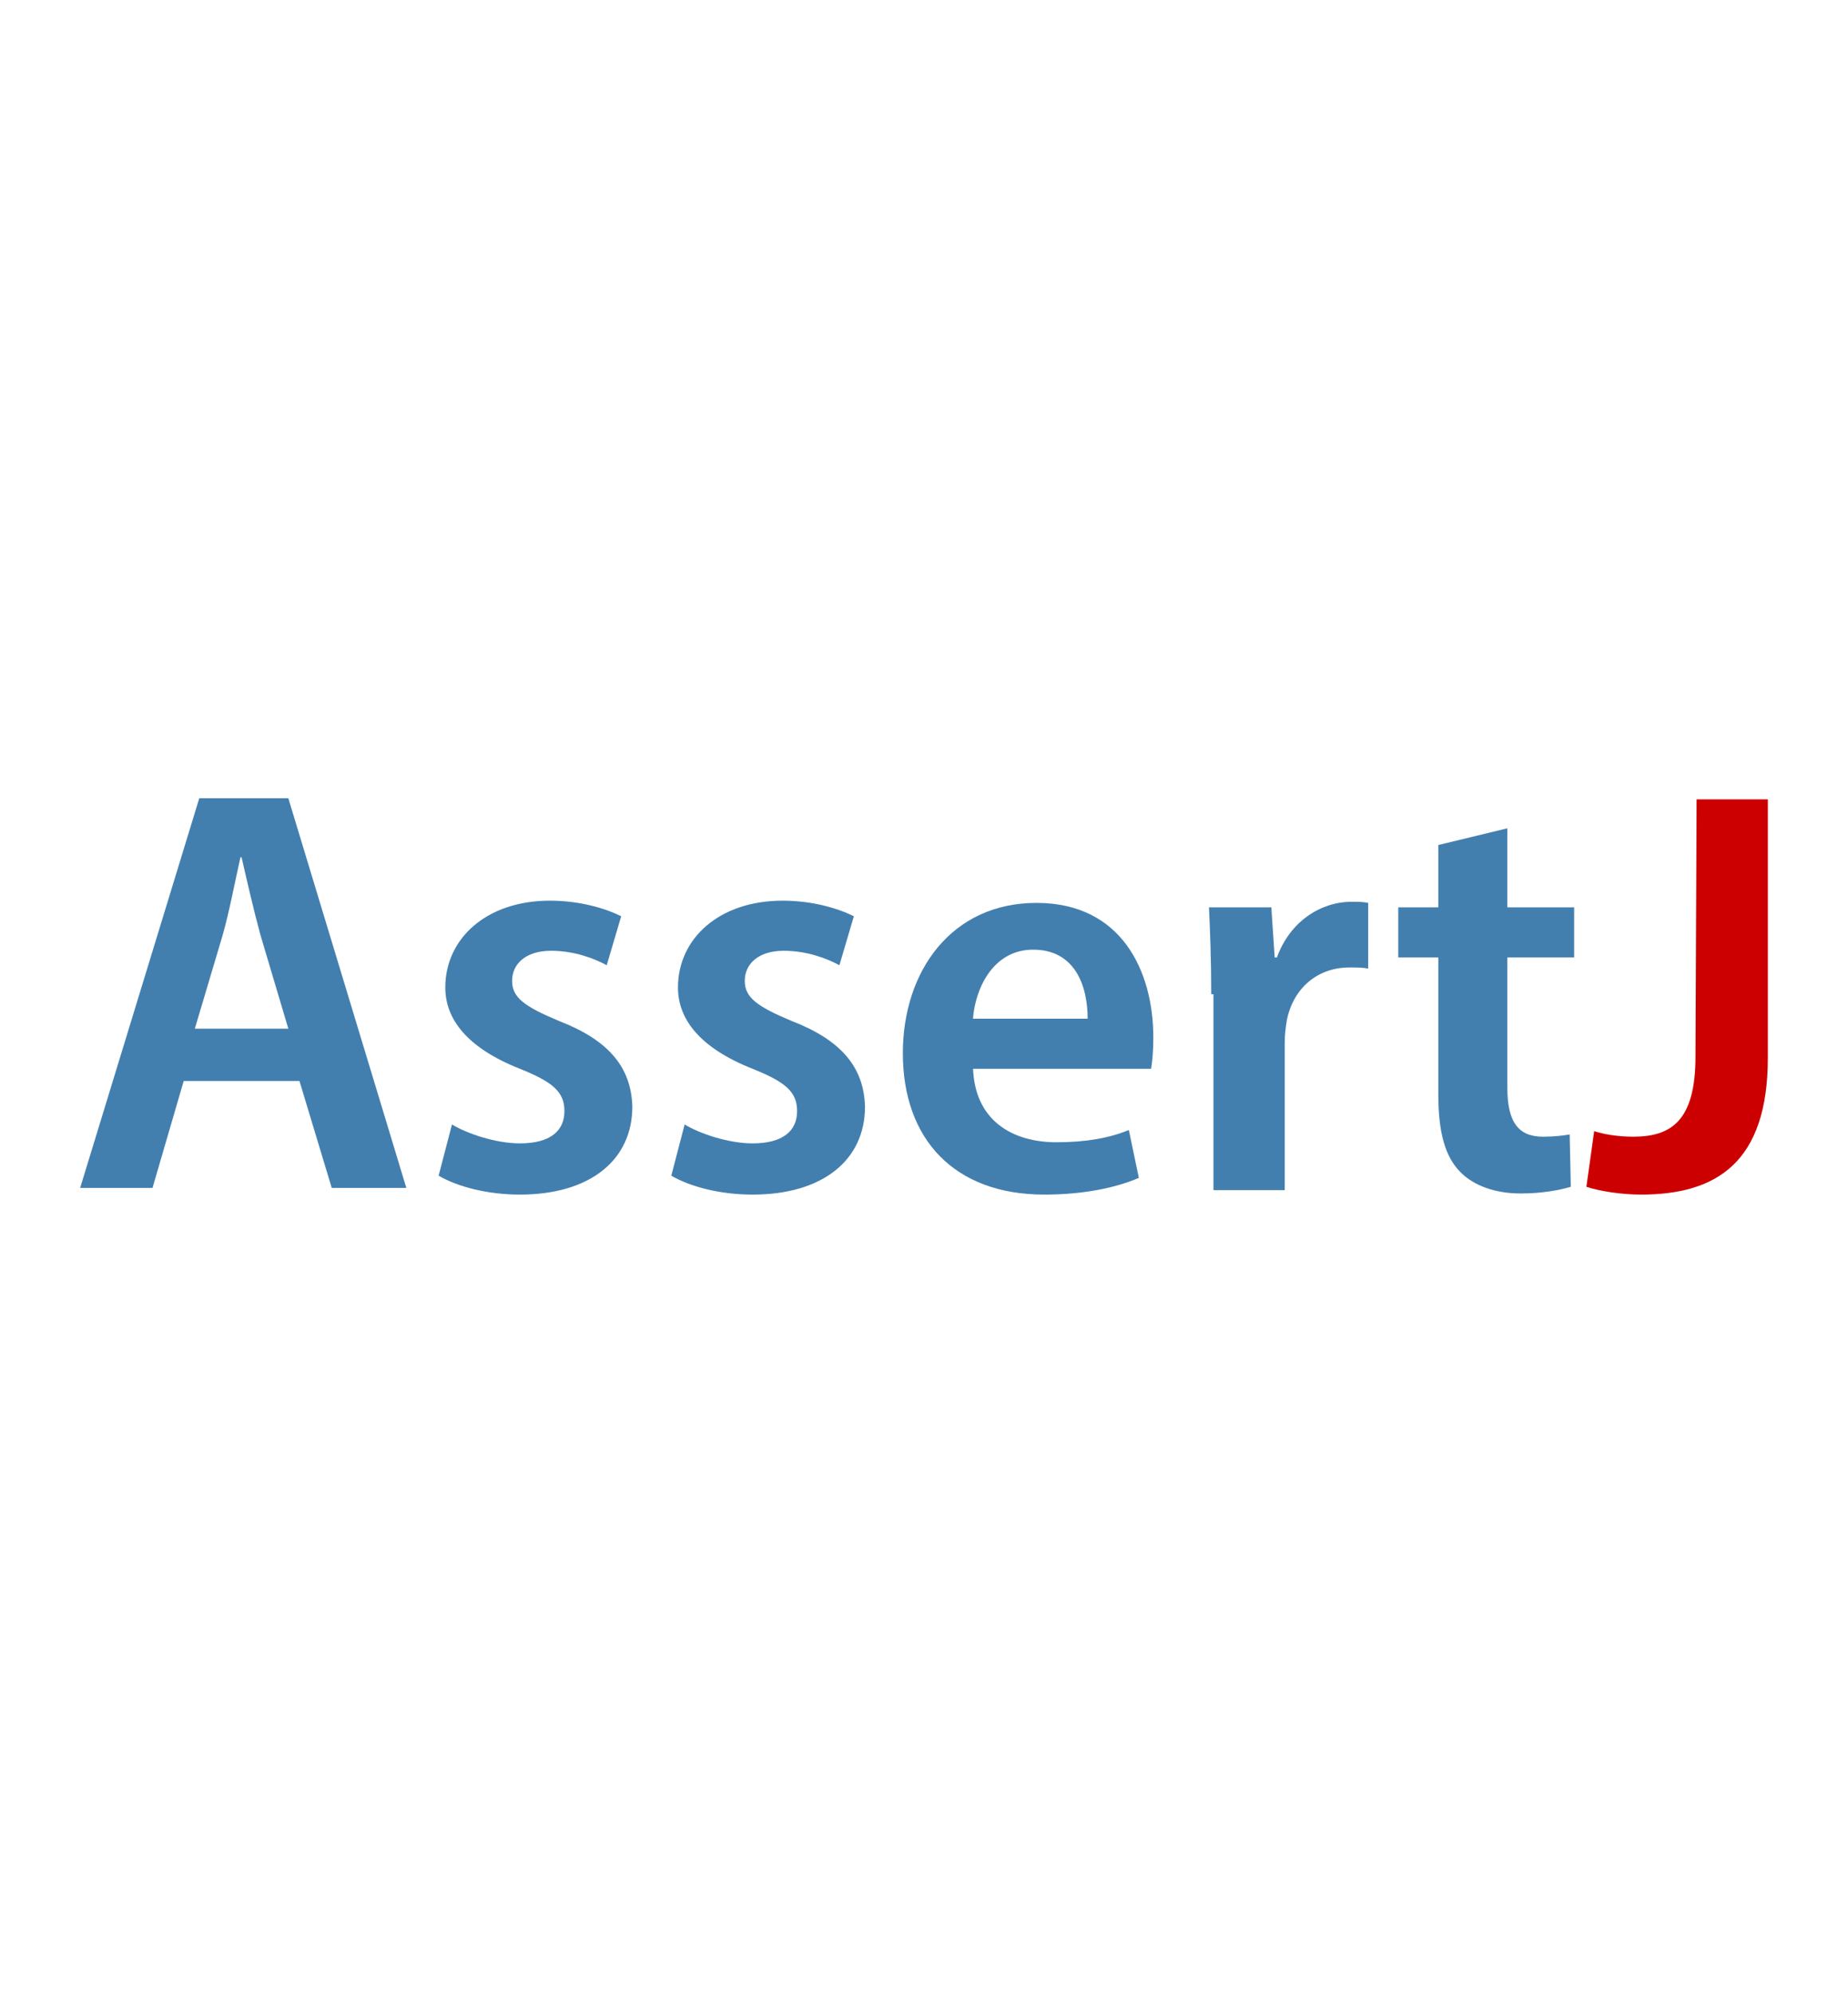
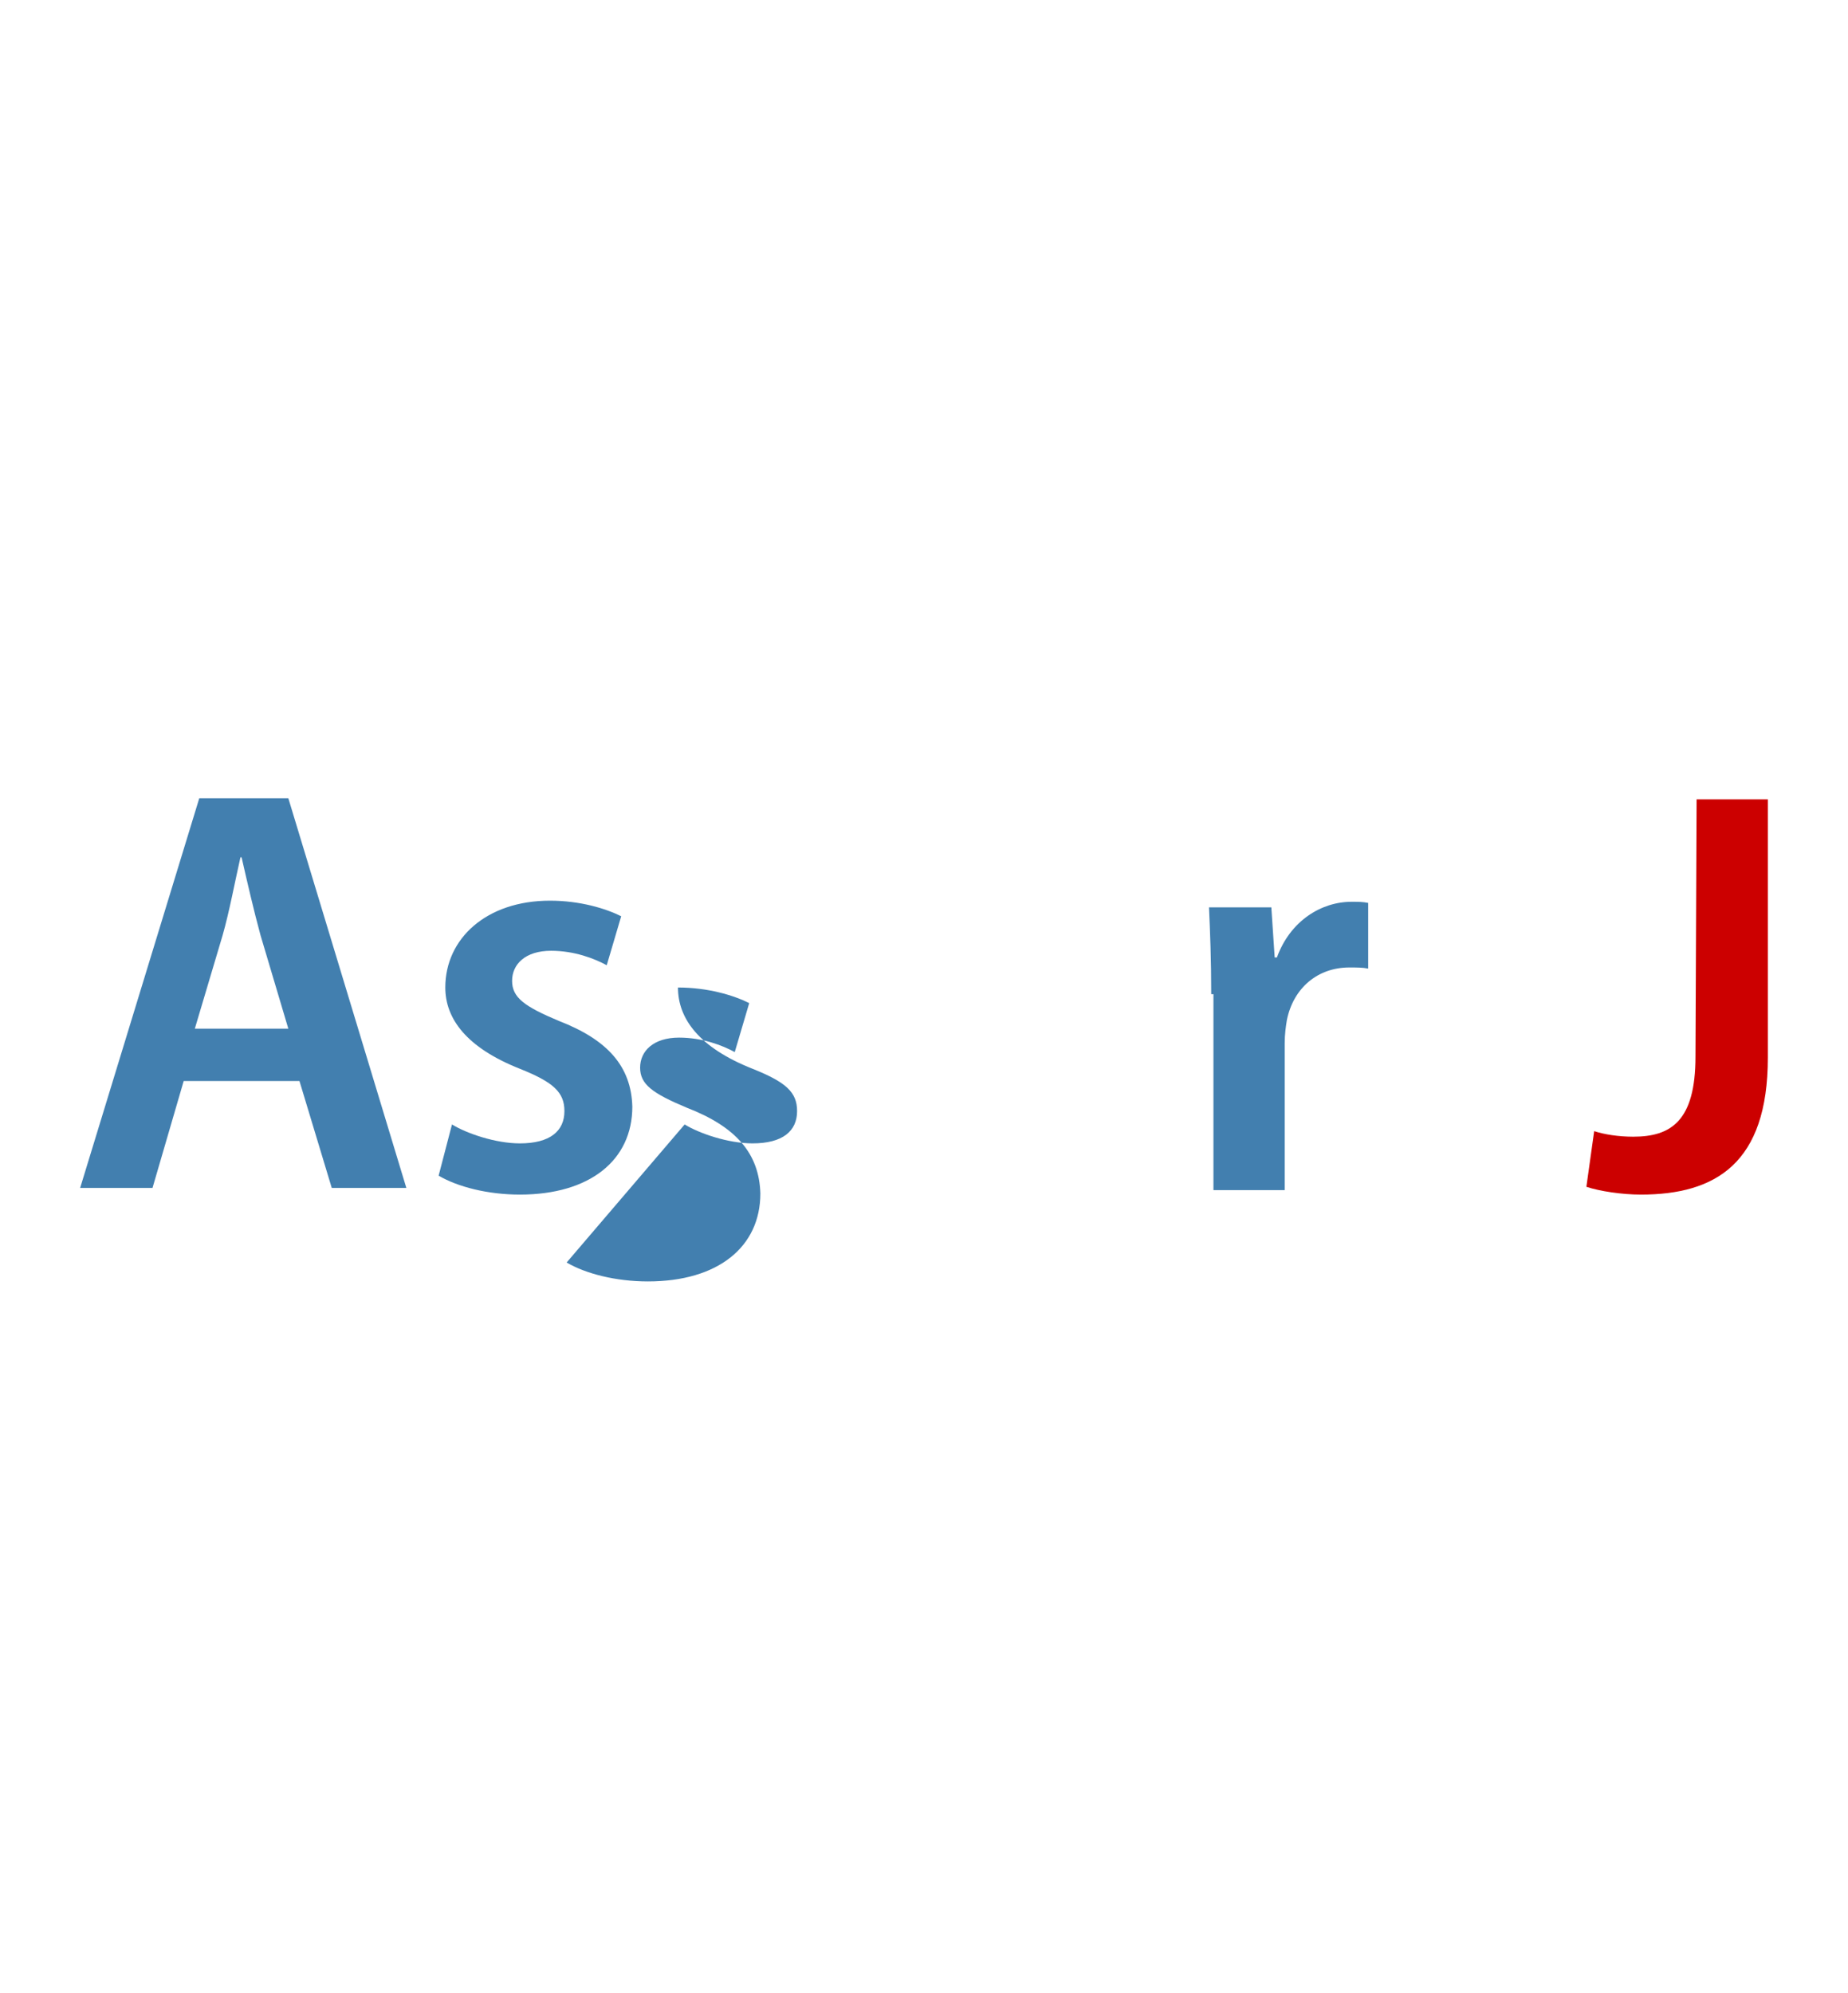
<svg xmlns="http://www.w3.org/2000/svg" version="1.1" id="Warstwa_1" x="0px" y="0px" viewBox="0 0 166 179" style="enable-background:new 0 0 166 179;" xml:space="preserve">
  <style type="text/css"> .st0{fill:#427FAF;} .st1{fill:#CC0000;} </style>
  <g id="AssertJ">
    <path class="st0" d="M16.5,97.1l-2.8,9.6H7.2l10.7-35h8l10.6,35h-6.7l-2.9-9.6H16.5z M25.9,92.4L23.4,84c-0.6-2.2-1.2-4.8-1.7-7 h-0.1c-0.5,2.2-1,4.9-1.6,7l-2.5,8.4H25.9z" />
    <path class="st0" d="M40.6,101c1.3,0.8,3.9,1.7,6.1,1.7c2.7,0,4-1.1,4-2.9c0-1.7-1-2.6-4-3.8c-4.8-1.9-6.7-4.5-6.7-7.3 c0-4.4,3.7-7.8,9.4-7.8c2.7,0,5,0.7,6.4,1.4l-1.3,4.4c-1.1-0.6-2.9-1.3-5-1.3c-2.3,0-3.5,1.2-3.5,2.7s1.1,2.3,4.2,3.6 c4.4,1.7,6.5,4.1,6.6,7.7c0,4.8-3.8,7.9-10.1,7.9c-2.9,0-5.6-0.7-7.3-1.7L40.6,101z" />
-     <path class="st0" d="M61.5,101c1.3,0.8,3.9,1.7,6.1,1.7c2.7,0,4-1.1,4-2.9c0-1.7-1-2.6-4-3.8c-4.8-1.9-6.7-4.5-6.7-7.3 c0-4.4,3.7-7.8,9.4-7.8c2.7,0,5,0.7,6.4,1.4l-1.3,4.4c-1.1-0.6-2.9-1.3-5-1.3c-2.3,0-3.5,1.2-3.5,2.7s1.1,2.3,4.2,3.6 c4.4,1.7,6.5,4.1,6.6,7.7c0,4.8-3.8,7.9-10.1,7.9c-2.9,0-5.6-0.7-7.3-1.7L61.5,101z" />
-     <path class="st0" d="M87.4,95.8c0.1,4.9,3.6,6.8,7.5,6.8c2.7,0,4.8-0.4,6.5-1.1l0.9,4.3c-2.1,0.9-5,1.5-8.5,1.5 c-8.1,0-12.7-5-12.7-12.7c0-7.4,4.4-13.5,12-13.5c7.7,0,10.5,6.2,10.5,12.1c0,1.3-0.1,2.2-0.2,2.8h-16V95.8z M97.7,91.5 c0-2.9-1.1-6.2-4.9-6.2c-3.6,0-5.2,3.5-5.4,6.2H97.7z" />
+     <path class="st0" d="M61.5,101c1.3,0.8,3.9,1.7,6.1,1.7c2.7,0,4-1.1,4-2.9c0-1.7-1-2.6-4-3.8c-4.8-1.9-6.7-4.5-6.7-7.3 c2.7,0,5,0.7,6.4,1.4l-1.3,4.4c-1.1-0.6-2.9-1.3-5-1.3c-2.3,0-3.5,1.2-3.5,2.7s1.1,2.3,4.2,3.6 c4.4,1.7,6.5,4.1,6.6,7.7c0,4.8-3.8,7.9-10.1,7.9c-2.9,0-5.6-0.7-7.3-1.7L61.5,101z" />
    <path class="st0" d="M108.8,89.3c0-3.1-0.1-5.6-0.2-7.8h5.6l0.3,4.5h0.2c1.2-3.3,4-5,6.7-5c0.6,0,1,0,1.5,0.1V87 c-0.5-0.1-1-0.1-1.7-0.1c-2.8,0-5,1.8-5.6,4.7c-0.1,0.6-0.2,1.3-0.2,2.1v13.2H109V89.3H108.8z" />
-     <path class="st0" d="M135.4,74.4v7.1h6V86h-6v11.7c0,3.1,1,4.4,3.2,4.4c1,0,1.8-0.1,2.4-0.2l0.1,4.7c-1,0.3-2.6,0.6-4.5,0.6 c-2.3,0-4.2-0.7-5.4-1.9c-1.4-1.4-2-3.6-2-7V86h-3.6v-4.5h3.6v-5.6L135.4,74.4z" />
    <path class="st1" d="M152.4,71.8h6.4V95c0,9.5-4.7,12.3-11.4,12.3c-1.7,0-3.7-0.3-4.9-0.7l0.7-5c0.9,0.3,2.2,0.5,3.5,0.5 c3.4,0,5.6-1.4,5.6-7.2L152.4,71.8L152.4,71.8z" />
  </g>
</svg>